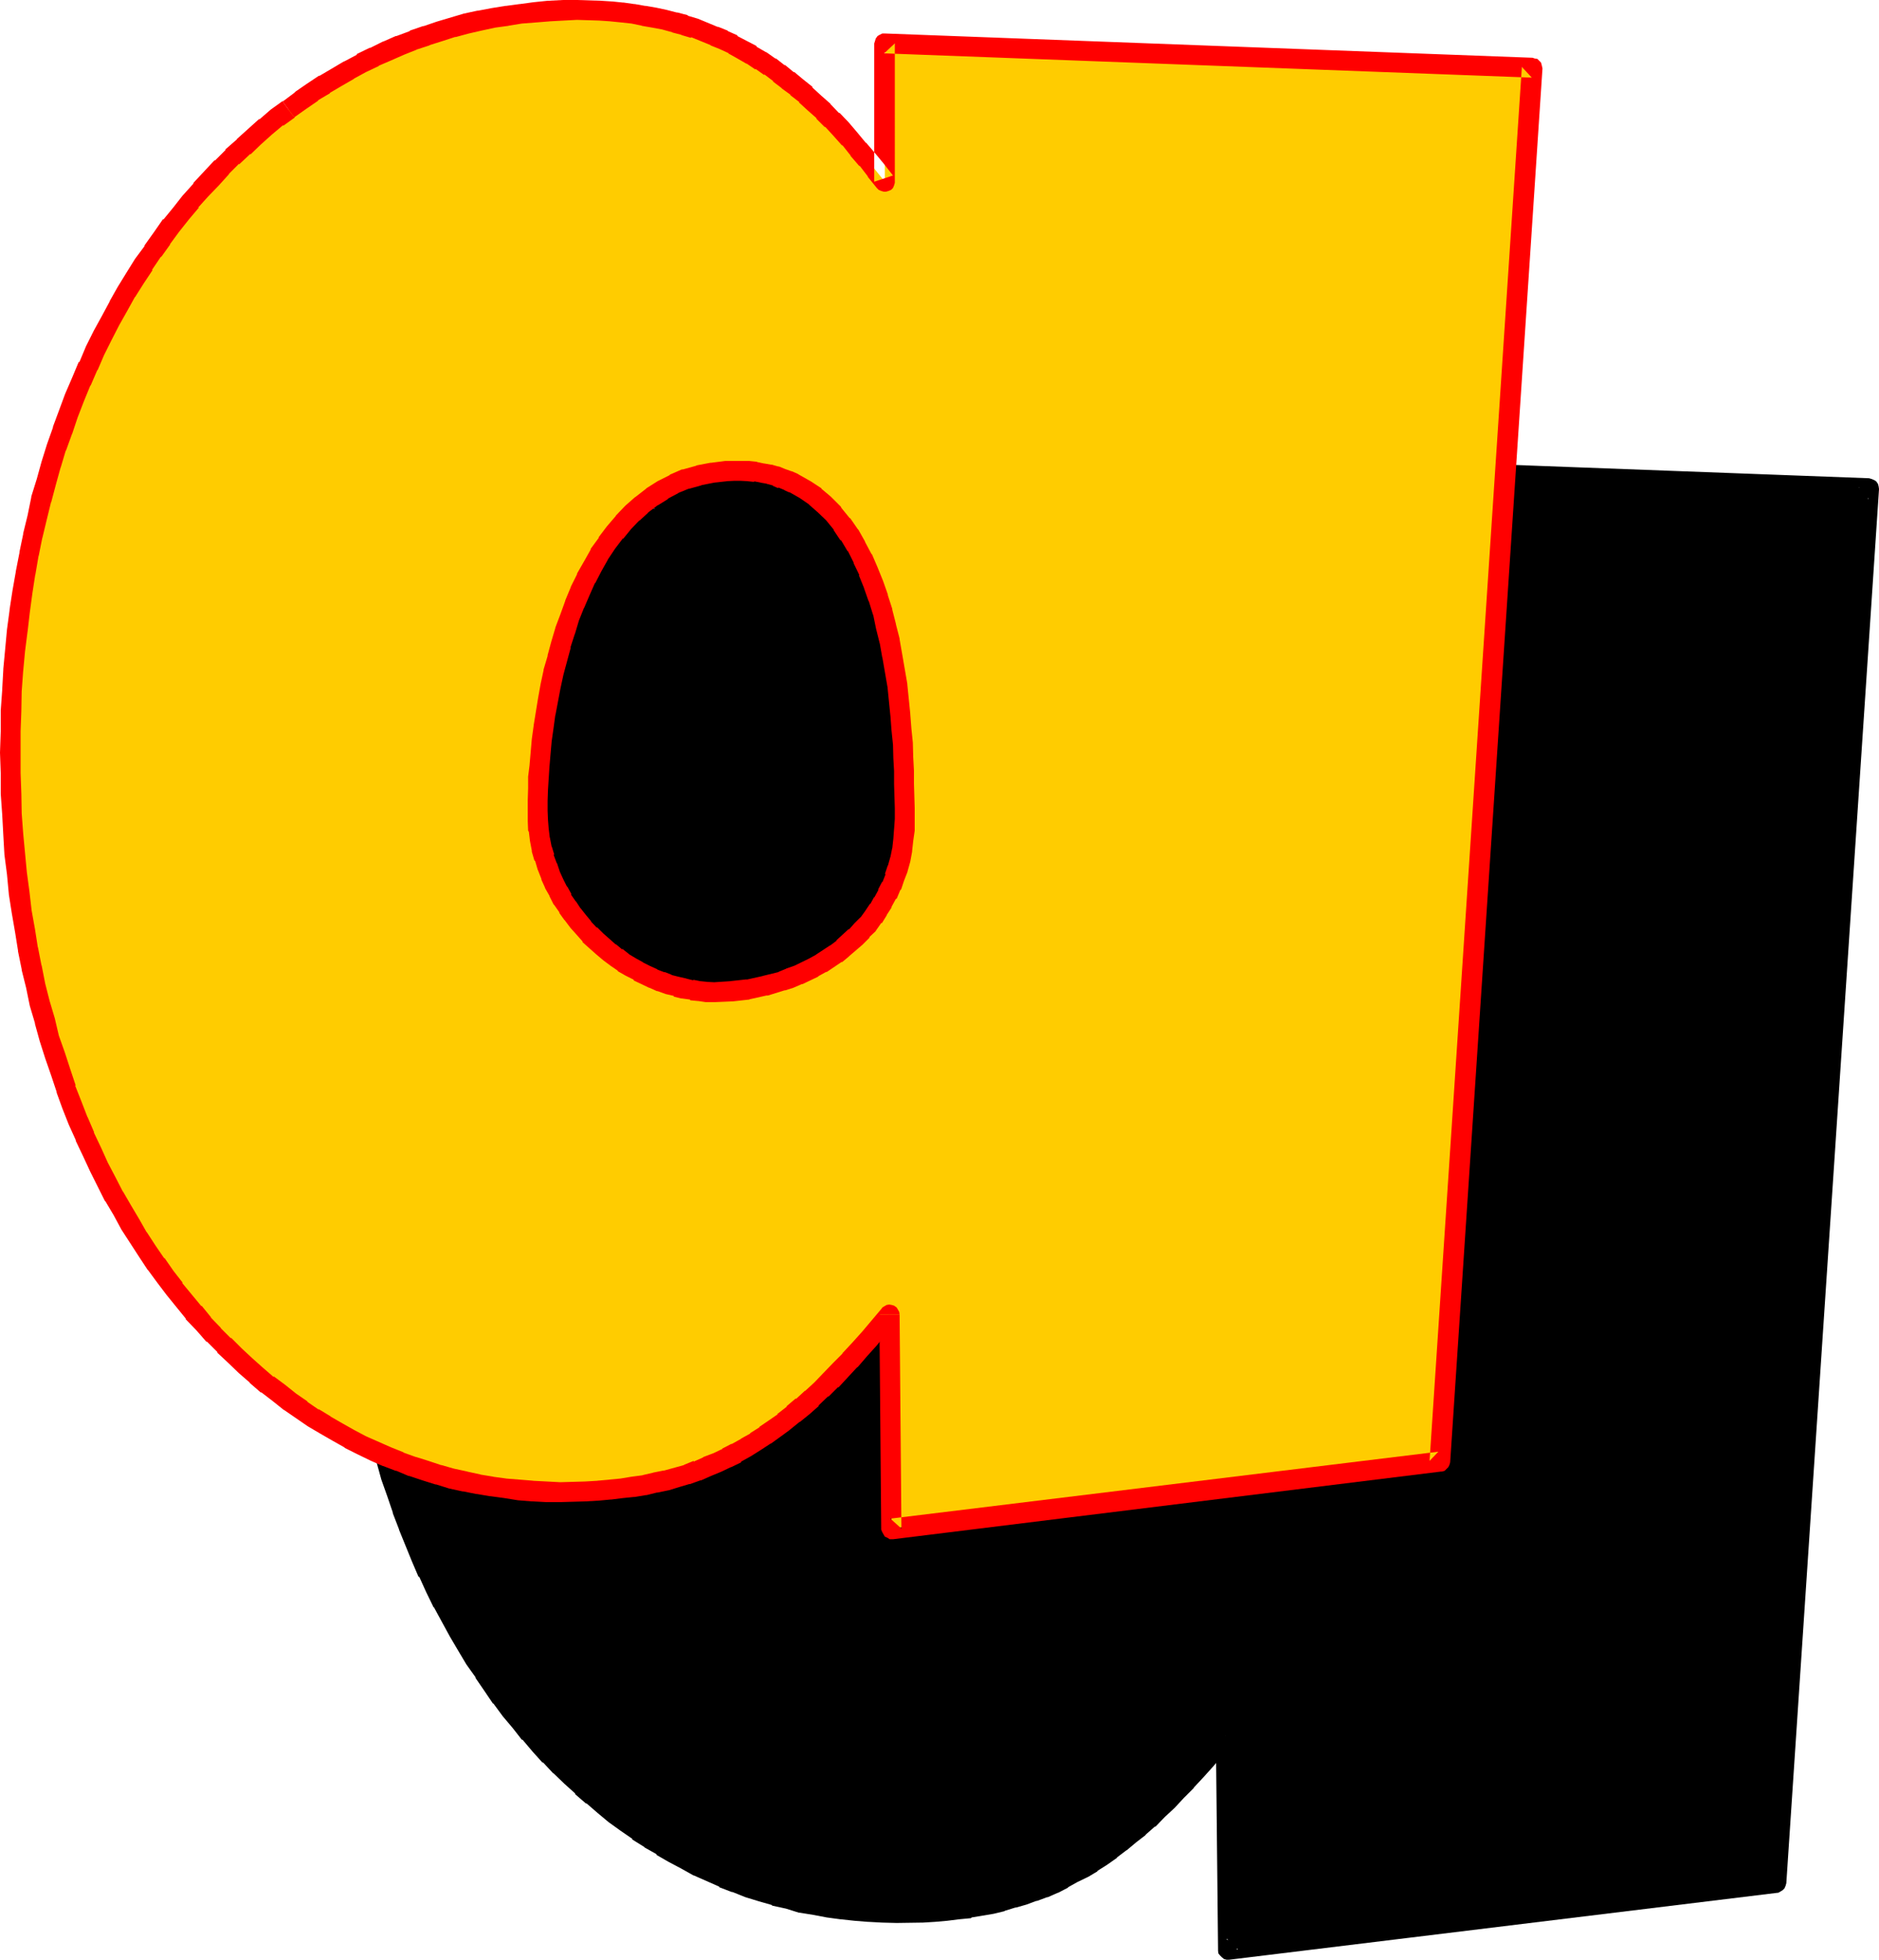
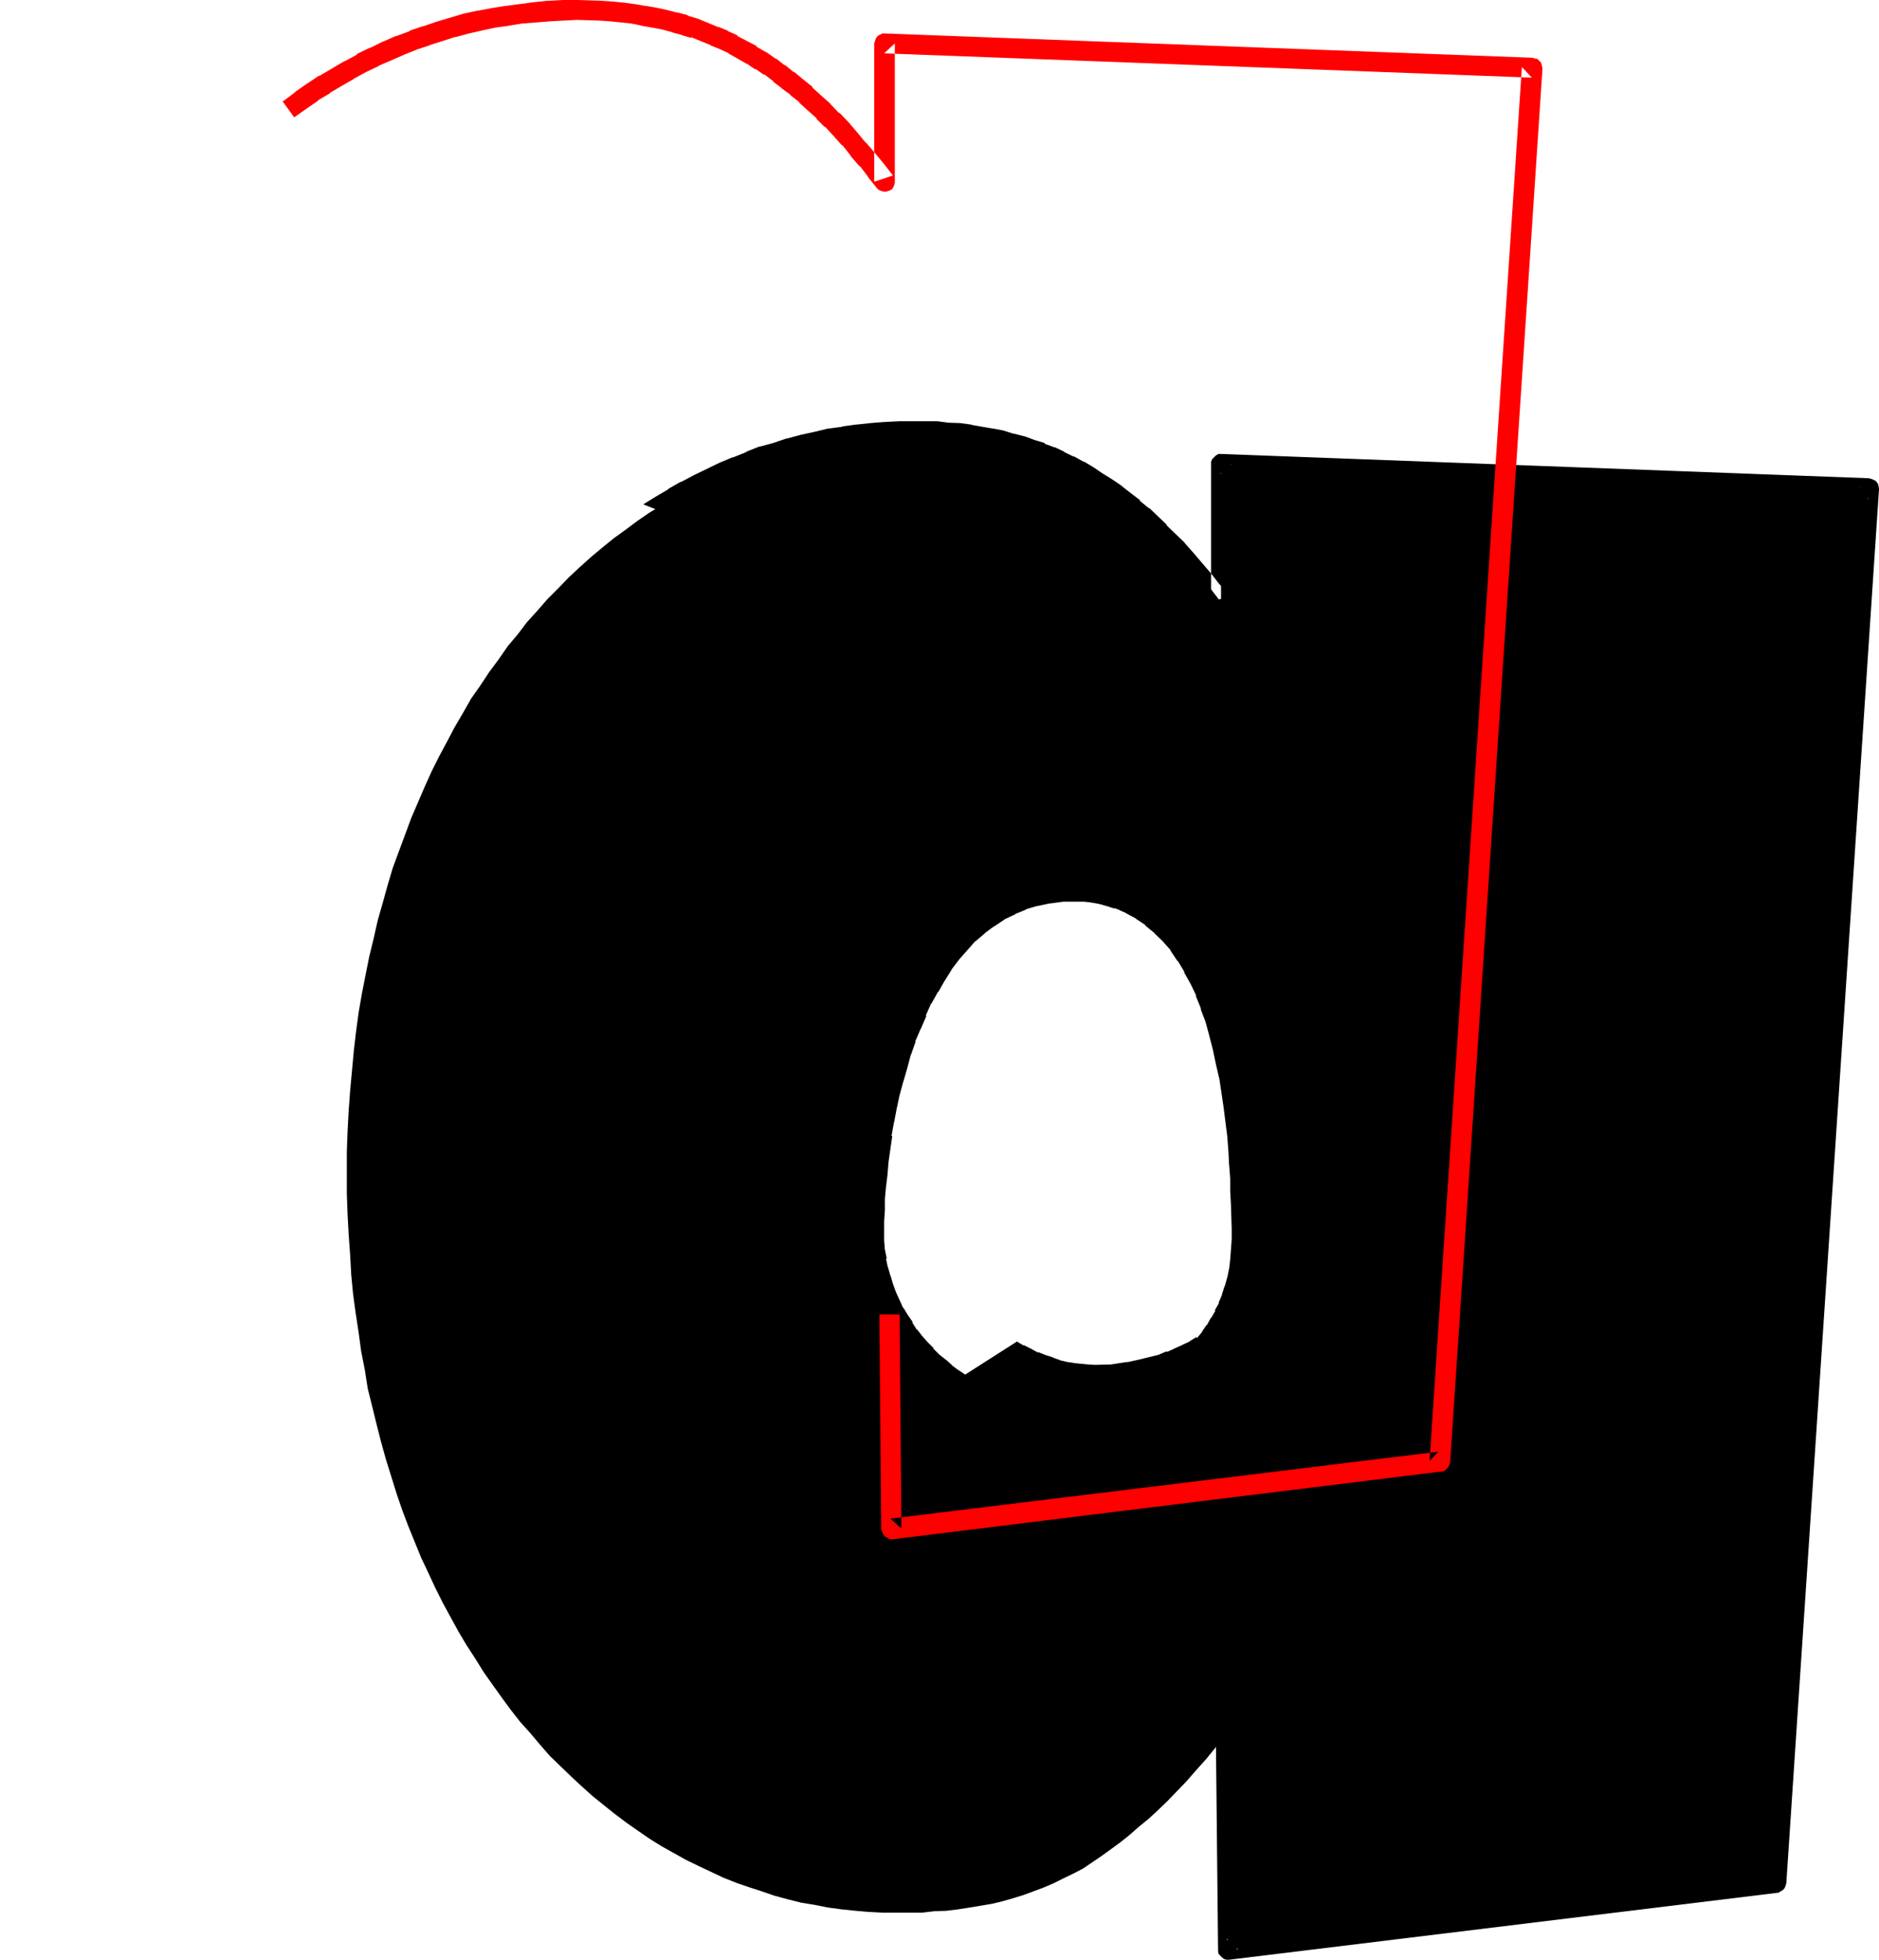
<svg xmlns="http://www.w3.org/2000/svg" xmlns:ns1="http://sodipodi.sourceforge.net/DTD/sodipodi-0.dtd" xmlns:ns2="http://www.inkscape.org/namespaces/inkscape" version="1.0" width="129.769mm" height="135.306mm" id="svg8" ns1:docname="Loony Condensed A 2.wmf">
  <ns1:namedview id="namedview8" pagecolor="#ffffff" bordercolor="#000000" borderopacity="0.25" ns2:showpageshadow="2" ns2:pageopacity="0.0" ns2:pagecheckerboard="0" ns2:deskcolor="#d1d1d1" ns2:document-units="mm" />
  <defs id="defs1">
    <pattern id="WMFhbasepattern" patternUnits="userSpaceOnUse" width="6" height="6" x="0" y="0" />
  </defs>
  <path style="fill:#000000;fill-opacity:1;fill-rule:evenodd;stroke:none" d="m 319.968,452.832 -2.592,3.072 -2.496,3.072 -2.592,2.88 -2.592,2.976 -2.496,2.592 -2.496,2.592 -2.496,2.4 -2.4,2.208 -2.592,2.112 -2.4,2.112 -2.4,1.92 -2.496,1.824 -2.4,1.728 -2.4,1.632 -2.4,1.632 -2.592,1.344 -2.592,1.248 -2.496,1.248 -2.688,1.152 -2.592,0.96 -2.592,0.96 -2.784,0.864 -2.688,0.768 -2.784,0.672 -2.88,0.48 -2.88,0.48 -3.072,0.48 -3.072,0.384 -3.072,0.096 -3.264,0.384 h -3.264 -3.36 -3.552 l -3.744,-0.192 -3.36,-0.288 -3.744,-0.384 -3.552,-0.48 -3.36,-0.672 -3.552,-0.576 -3.456,-0.864 -3.552,-0.96 -3.36,-1.152 -3.264,-1.056 -3.36,-1.152 -3.36,-1.344 -6.528,-3.072 -3.168,-1.536 -3.264,-1.824 -3.264,-1.824 -3.072,-1.92 -3.072,-2.112 -2.88,-2.016 -3.072,-2.304 -2.88,-2.304 -2.976,-2.4 -2.88,-2.592 -2.784,-2.592 -2.688,-2.592 -2.784,-2.688 -2.592,-2.976 -2.592,-3.072 -2.592,-2.88 -2.4,-3.072 -2.4,-3.264 -2.4,-3.36 -2.304,-3.264 -2.208,-3.552 -2.304,-3.552 -2.112,-3.552 -4.032,-7.392 -1.92,-3.84 -1.92,-4.128 -1.824,-3.84 -3.36,-8.256 -1.632,-4.32 -1.44,-4.224 -1.344,-4.32 -1.44,-4.608 -1.248,-4.512 -1.152,-4.512 -1.152,-4.704 L 96,362.4 l -0.768,-4.896 -0.96,-4.896 -0.672,-4.992 -0.768,-4.992 -0.672,-4.992 -0.48,-4.992 -0.288,-5.184 -0.384,-5.376 -0.288,-5.28 -0.192,-5.376 v -5.28 -5.568 l 0.192,-5.28 0.288,-5.376 0.384,-5.28 0.48,-5.184 0.48,-5.184 0.576,-4.992 0.672,-4.992 0.864,-4.992 0.96,-4.896 0.96,-4.8 1.152,-4.704 1.056,-4.704 1.344,-4.704 1.248,-4.512 1.344,-4.512 1.632,-4.416 1.536,-4.128 1.632,-4.416 3.552,-8.256 1.824,-4.032 1.92,-3.84 2.112,-3.936 1.92,-3.648 2.304,-3.936 2.016,-3.552 2.496,-3.552 2.208,-3.36 2.496,-3.36 2.4,-3.456 2.592,-3.072 2.4,-3.168 2.784,-3.072 2.592,-2.976 2.688,-2.688 2.88,-2.976 2.784,-2.592 2.88,-2.592 2.976,-2.496 3.072,-2.496 3.072,-2.208 3.072,-2.304 3.072,-2.112 3.168,-1.92 3.264,-2.112 3.072,-1.728 3.36,-1.824 3.264,-1.632 3.36,-1.44 3.456,-1.44 3.36,-1.248 3.36,-1.344 3.456,-1.152 3.552,-1.056 3.552,-0.864 3.552,-0.96 3.552,-0.672 3.552,-0.576 3.552,-0.384 3.744,-0.48 3.552,-0.288 3.648,-0.192 h 3.552 l 6.144,0.192 2.784,0.096 2.88,0.384 2.976,0.288 2.688,0.384 2.784,0.576 2.688,0.48 2.592,0.672 2.784,0.768 2.4,0.864 2.592,0.96 2.592,0.96 2.592,1.152 2.4,1.152 2.4,1.44 2.496,1.248 2.4,1.44 2.304,1.632 2.4,1.632 2.208,1.92 2.496,1.824 2.208,1.92 2.304,2.112 2.208,2.208 2.304,2.304 2.4,2.4 2.304,2.496 2.112,2.688 2.4,2.592 2.208,2.88 2.304,2.976 V 121.056 L 487.776,127.392 463.68,491.328 320.448,508.8 Z m -91.776,-131.52 v 2.592 l 0.192,2.4 0.48,2.592 0.288,2.304 0.864,2.4 0.672,2.208 0.768,2.304 0.96,2.304 1.152,2.016 1.152,2.016 1.248,2.112 1.344,1.92 1.44,1.728 1.44,1.824 1.632,1.632 1.632,1.536 1.728,1.632 1.824,1.44 1.728,1.344 1.824,1.248 1.92,1.152 1.92,1.152 1.92,0.96 1.92,0.96 2.112,0.864 1.92,0.576 2.016,0.864 2.112,0.288 1.92,0.48 1.92,0.192 2.112,0.288 h 1.92 l 4.416,-0.192 4.32,-0.48 4.512,-0.96 4.224,-1.248 2.208,-0.672 2.112,-0.96 2.112,-0.768 1.92,-1.152 2.016,-1.152 2.016,-1.152 1.824,-1.248 1.92,-1.44 1.824,-1.344 1.632,-1.632 1.536,-1.632 1.536,-1.728 1.44,-1.824 1.248,-1.92 1.344,-1.92 1.056,-2.112 0.96,-2.112 1.056,-2.208 0.768,-2.304 0.672,-2.4 0.48,-2.592 0.288,-2.592 0.384,-2.592 v -2.784 -2.88 -3.072 l -0.192,-3.168 v -3.456 l -0.192,-3.552 -0.192,-3.552 -0.288,-3.744 -0.288,-3.84 -0.96,-7.584 -1.152,-7.776 -0.864,-3.744 -0.768,-3.84 -0.96,-3.84 -1.152,-3.552 -1.152,-3.552 -1.44,-3.648 -1.44,-3.168 -1.632,-3.264 -1.92,-2.88 -1.92,-2.88 -2.112,-2.592 -2.304,-2.496 -2.592,-2.112 -2.688,-1.92 -2.88,-1.632 -1.536,-0.576 -1.536,-0.672 -1.632,-0.48 -1.632,-0.48 -1.824,-0.288 -1.728,-0.384 -1.92,-0.192 h -2.016 -1.92 -1.92 l -3.744,0.384 -3.36,0.768 -3.36,0.96 -3.072,1.344 -2.976,1.44 -2.688,1.92 -2.784,1.92 -2.592,2.304 -2.208,2.4 -2.304,2.592 -1.92,2.784 -2.112,3.072 -1.824,3.072 -1.536,3.072 -1.536,3.36 -1.44,3.36 -1.44,3.456 -1.152,3.552 -1.056,3.552 -1.056,3.552 -0.768,3.552 -0.768,3.744 -0.864,3.552 -0.48,3.552 -0.672,3.552 -0.48,3.36 -0.288,3.36 -0.288,3.264 -0.192,3.264 -0.192,2.88 v 2.88 z" id="path1" />
-   <path style="fill:#000000;fill-opacity:1;fill-rule:evenodd;stroke:none" d="m 225.504,321.312 v 0.192 l 0.096,2.4 v 0.192 l 0.192,2.592 v 0.096 l 0.288,2.4 0.192,0.192 0.48,2.4 v 0.192 l 0.672,2.4 0.768,2.304 v 0.192 l 0.864,2.208 v 0.192 l 0.96,2.112 0.192,0.096 0.96,2.112 0.096,0.192 1.152,2.112 1.344,1.92 1.44,2.112 v 0.192 l 1.44,1.728 0.192,0.192 1.44,1.728 1.536,1.824 H 240 l 1.632,1.632 1.824,1.536 v 0.192 l 1.728,1.44 h 0.192 l 1.728,1.344 0.192,0.096 1.728,1.344 h 0.192 l 1.92,1.152 2.016,1.056 0.096,0.192 1.92,0.96 2.016,0.96 h 0.096 l 2.112,0.864 1.92,0.768 h 0.192 l 2.112,0.672 h 0.192 l 1.92,0.48 2.112,0.48 h 0.096 l 2.016,0.288 h 0.096 l 1.92,0.192 h 0.192 1.92 0.384 l 4.32,-0.192 h 0.192 l 4.32,-0.48 0.192,-0.096 4.512,-0.864 0.192,-0.096 4.32,-1.152 h 0.192 l 2.112,-0.864 h 0.192 l 2.016,-0.96 2.112,-0.768 0.192,-0.192 2.112,-0.96 v -0.192 l 2.112,-0.96 v -0.096 l 1.92,-1.152 0.192,-0.192 1.92,-1.248 1.728,-1.44 h 0.192 l 1.824,-1.536 0.096,-0.096 1.632,-1.44 v -0.192 l 1.632,-1.632 h 0.192 l 1.44,-1.824 0.096,-0.096 1.536,-1.824 0.096,-0.096 1.344,-2.016 1.248,-2.016 1.152,-2.112 0.192,-0.192 0.96,-2.112 v -0.192 l 0.96,-2.208 v -0.192 l 0.768,-2.208 v -0.192 l 0.672,-2.4 v -0.192 l 0.672,-2.592 v -0.192 l 0.288,-2.592 0.288,-2.688 v -0.192 -2.784 -2.976 l -0.096,-6.336 v -3.36 l -0.192,-3.648 -0.192,-3.552 v -0.096 l -0.288,-3.552 -0.288,-3.936 v -0.096 l -0.864,-7.584 v -0.192 l -1.248,-7.584 v -0.192 l -0.864,-3.84 -0.768,-3.936 -0.96,-3.84 h -0.192 l -1.152,-3.744 -1.056,-3.552 v -0.192 l -1.536,-3.552 -1.536,-3.36 v -0.192 l -1.632,-3.072 -0.192,-0.096 -1.728,-3.072 v -0.192 l -2.016,-2.784 -0.096,-0.096 -2.304,-2.592 v -0.192 l -2.4,-2.4 -0.192,-0.192 -2.592,-2.208 h -0.096 l -2.784,-2.016 -0.192,-0.096 -2.88,-1.632 -0.192,-0.192 -1.632,-0.672 -1.536,-0.576 h -0.192 l -1.632,-0.48 -0.192,-0.192 -1.536,-0.48 h -0.192 l -1.824,-0.288 -1.92,-0.384 h -0.096 l -1.824,-0.096 h -0.192 l -1.92,-0.192 h -2.112 l -2.112,0.192 h -0.096 l -3.552,0.288 -0.384,0.192 -3.36,0.576 h -0.288 l -3.264,1.152 h -0.288 l -3.072,1.344 h -0.192 l -2.88,1.536 -0.384,0.192 -2.688,1.824 -0.192,0.096 -2.784,1.92 -0.096,0.192 -2.496,2.304 -0.096,0.096 -2.496,2.496 -0.096,0.096 -2.112,2.496 v 0.096 l -2.112,2.976 h -0.192 l -1.92,3.072 -0.192,0.096 -1.728,3.072 -1.632,3.072 -0.192,0.384 -1.44,3.168 -1.44,3.456 v 0.096 l -1.44,3.456 v 0.096 l -1.344,3.552 -0.96,3.552 h -0.096 l -0.96,3.744 -0.864,3.552 v 0.192 l -0.768,3.552 -0.864,3.744 v 0.096 l -0.48,3.552 h -0.096 l -0.48,3.456 v 0.096 l -0.576,3.456 v 0.096 l -0.288,3.264 -0.288,3.36 -0.192,3.264 -0.192,3.072 -0.096,2.784 v 0.096 2.784 h 5.28 v -2.784 0.192 l 0.192,-2.88 v -2.976 l 0.288,-3.168 v 0.096 l 0.384,-3.168 0.288,-3.456 0.48,-3.36 0.48,-3.36 h -0.192 l 0.672,-3.744 v 0.192 l 0.672,-3.552 0.768,-3.552 0.96,-3.552 v 0.096 l 1.056,-3.648 0.96,-3.648 v 0.192 l 1.248,-3.552 -0.192,0.192 1.536,-3.552 v 0.096 l 1.44,-3.36 h -0.192 l 1.44,-3.264 v 0.192 l 1.824,-3.264 v 0.192 l 1.728,-3.072 -0.096,0.192 1.92,-3.072 -0.192,0.192 2.112,-2.784 2.112,-2.4 2.208,-2.496 -0.096,0.192 2.592,-2.208 -0.192,0.096 2.592,-1.92 -0.192,0.192 2.88,-1.92 -0.288,0.096 3.072,-1.44 h -0.192 l 3.072,-1.248 h -0.288 l 3.264,-0.96 -0.192,0.096 3.552,-0.768 -0.288,0.096 3.552,-0.48 h -0.192 2.112 -0.192 1.92 2.016 -0.192 l 1.728,0.192 h -0.096 l 1.728,0.288 1.632,0.384 h -0.192 l 1.824,0.48 h -0.192 l 1.632,0.48 -0.192,-0.192 1.632,0.672 h -0.096 l 1.536,0.672 h -0.096 l 2.688,1.44 h -0.096 l 2.592,1.728 h -0.192 l 2.592,2.112 -0.192,-0.096 2.304,2.208 -0.192,-0.192 2.304,2.592 -0.192,-0.096 1.92,2.88 v -0.192 l 1.824,3.072 -0.192,-0.096 1.728,3.072 -0.096,-0.192 1.632,3.36 -0.192,-0.096 1.44,3.552 -0.192,-0.192 1.344,3.552 0.96,3.552 0.96,3.744 0.768,3.648 0.864,3.744 v -0.192 l 1.152,7.776 0.96,7.584 0.288,3.744 0.192,3.744 v -0.192 l 0.288,3.744 v 3.552 -0.192 l 0.192,3.456 0.192,6.24 v 2.88 -0.096 l -0.192,2.688 v -0.096 l -0.192,2.688 v -0.096 l -0.288,2.592 v -0.192 l -0.48,2.4 v -0.096 l -0.672,2.4 v -0.192 l -0.768,2.4 0.096,-0.096 -0.96,2.208 0.192,-0.096 -1.152,2.016 h 0.192 l -1.152,2.016 v -0.192 l -1.152,2.112 v -0.192 l -1.248,1.824 h 0.096 l -1.44,1.728 v -0.192 l -1.44,1.824 0.192,-0.192 -1.824,1.632 -1.536,1.632 0.288,-0.192 -1.824,1.44 -1.728,1.344 -1.92,1.248 0.096,-0.096 -1.92,1.248 v -0.192 l -1.92,1.152 h 0.192 l -2.112,0.96 h 0.096 l -2.016,0.864 h 0.096 l -2.112,0.96 v -0.192 l -2.112,0.864 h 0.192 l -4.32,1.056 h 0.096 l -4.32,0.96 0.192,-0.096 -4.416,0.672 h 0.192 l -4.416,0.096 h 0.192 l -1.92,-0.096 h 0.192 l -2.016,-0.192 -1.92,-0.192 h 0.192 l -1.92,-0.288 -2.016,-0.48 h 0.192 l -1.92,-0.672 h 0.192 l -2.112,-0.672 -1.92,-0.768 0.096,0.192 -1.92,-1.056 -1.92,-0.96 0.096,0.192 -1.92,-1.152 h 0.192 L 252,358.656 v 0.096 l -1.824,-1.248 0.192,0.192 -1.92,-1.44 h 0.096 l -1.728,-1.536 0.192,0.192 -1.824,-1.44 -1.632,-1.632 h 0.192 l -1.632,-1.632 -1.44,-1.632 -1.344,-1.728 v 0.192 l -1.248,-2.016 h 0.192 l -1.344,-1.92 -1.152,-1.92 v 0.192 l -0.96,-2.112 -0.96,-2.112 -0.768,-2.112 -0.672,-2.304 v 0.192 l -0.672,-2.4 v 0.192 l -0.48,-2.304 h 0.192 l -0.48,-2.4 v 0.096 l -0.192,-2.4 v 0.192 -2.592 z" id="path2" />
-   <path style="fill:#000000;fill-opacity:1;fill-rule:evenodd;stroke:none" d="m 322.56,452.832 v -0.768 l -0.288,-0.48 -0.48,-0.672 -0.48,-0.288 -0.672,-0.384 h -0.672 -0.768 l -0.48,0.384 -0.672,0.288 -0.096,0.192 -2.592,3.168 -2.592,3.072 0.096,-0.096 -2.592,2.88 -2.496,2.88 v -0.096 l -2.496,2.496 -2.4,2.592 -2.4,2.496 -2.4,2.208 -2.496,2.112 -2.4,1.92 -2.4,2.016 h 0.096 l -2.4,1.728 -2.4,1.824 0.192,-0.192 -2.592,1.632 -2.496,1.632 0.192,-0.192 -2.592,1.44 -2.4,1.248 -2.592,1.152 h 0.192 l -2.592,1.152 h 0.096 l -2.688,0.96 h 0.192 L 266.4,492 l -2.784,0.768 -2.784,0.768 h 0.192 l -2.784,0.672 h 0.192 l -2.88,0.48 -2.976,0.672 0.192,-0.192 -3.072,0.48 h 0.192 l -3.072,0.384 -3.072,0.096 -3.264,0.192 h 0.192 l -6.624,0.192 h -3.552 l -3.552,-0.192 h 0.192 l -3.648,-0.288 -3.552,-0.384 -3.552,-0.48 h 0.192 l -3.36,-0.672 -3.456,-0.576 -3.36,-0.864 -3.552,-0.96 h 0.192 l -3.456,-0.96 h 0.192 l -3.36,-1.152 -3.456,-1.248 0.192,0.192 -3.36,-1.344 h 0.096 l -6.432,-3.072 -3.264,-1.632 v 0.192 l -3.072,-1.824 -3.072,-1.92 v 0.192 l -3.072,-1.92 -3.072,-1.92 h 0.192 l -3.072,-2.112 -2.88,-2.304 -2.88,-2.208 -2.976,-2.496 0.192,0.192 -2.88,-2.592 v 0.192 l -2.784,-2.784 -2.784,-2.592 h 0.192 l -2.784,-2.688 0.192,0.096 -2.688,-2.88 -2.592,-2.88 h 0.096 l -2.592,-3.072 v 0.096 l -2.592,-3.072 h 0.192 l -2.4,-3.168 v 0.096 l -2.4,-3.36 -2.304,-3.36 v 0.096 l -2.304,-3.552 v 0.192 l -2.016,-3.552 -2.112,-3.744 v 0.192 l -4.032,-7.488 -1.824,-3.84 v 0.192 l -1.92,-4.032 v 0.096 l -1.824,-4.032 v 0.192 l -3.36,-8.448 0.192,0.192 -1.632,-4.32 v 0.096 l -1.44,-4.128 -1.44,-4.416 -1.344,-4.512 v 0.192 l -1.44,-4.512 h 0.192 l -1.152,-4.608 -1.152,-4.608 -1.152,-4.704 -0.96,-4.704 -0.768,-4.896 -0.864,-4.8 h 0.192 l -0.768,-4.992 -0.48,-4.992 v 0.096 l -0.672,-5.184 -0.384,-5.088 -0.288,-5.184 -0.288,-5.376 v 0.192 l -0.192,-5.376 v -5.28 -5.568 0.192 l 0.192,-5.472 v 0.192 L 93.6,289.92 v 0.192 l 0.288,-5.28 v 0.096 l 0.576,-5.184 0.48,-5.184 0.576,-4.992 0.864,-4.992 h -0.192 l 0.768,-4.8 1.056,-4.896 0.96,-4.8 v 0.096 l 1.056,-4.8 v 0.096 l 1.152,-4.608 1.344,-4.704 -0.192,0.192 1.248,-4.608 1.536,-4.512 v 0.192 l 1.44,-4.416 1.632,-4.32 1.536,-4.224 v 0.192 l 3.552,-8.256 h -0.096 l 1.92,-4.032 1.92,-3.84 -0.096,0.096 2.016,-3.84 2.016,-3.936 v 0.192 l 2.208,-3.744 h -0.192 l 2.304,-3.552 2.304,-3.552 2.208,-3.36 2.4,-3.264 2.496,-3.36 v 0.192 l 2.592,-3.264 h -0.192 l 2.592,-3.072 2.592,-3.072 2.592,-2.88 v 0.096 l 2.688,-2.88 2.784,-2.688 2.88,-2.784 -0.096,0.192 2.88,-2.592 2.88,-2.496 h -0.192 l 3.072,-2.4 3.072,-2.208 h -0.096 l 3.072,-2.304 3.072,-2.112 v 0.192 l 3.168,-2.112 -6.144,-2.4 v 0.096 l -3.072,2.112 h -0.096 l -3.072,2.304 -3.072,2.208 v 0.192 l -3.072,2.4 -2.88,2.496 -0.192,0.096 -2.88,2.496 v 0.096 l -2.976,2.784 -2.688,2.688 -2.784,2.976 h -0.192 l -2.592,2.88 v 0.192 l -2.688,3.072 -2.592,3.072 -2.592,3.168 v 0.192 l -2.4,3.264 -2.496,3.36 -0.096,0.192 -2.304,3.36 -2.208,3.552 v 0.192 l -2.304,3.552 h -0.192 l -2.112,3.744 v 0.096 l -2.016,3.744 -2.016,3.84 v 0.192 l -1.92,3.84 -1.92,4.128 v 0.096 l -3.552,8.256 v 0.192 l -1.632,4.224 h -0.192 l -1.536,4.32 -1.536,4.32 v 0.192 l -1.248,4.416 v 0.096 l -1.44,4.512 -1.344,4.704 -1.056,4.704 -1.152,4.8 -0.96,4.896 -0.96,4.8 v 0.192 l -0.672,4.896 h -0.192 l -0.672,4.992 v 0.192 l -0.576,4.992 -0.672,5.28 -0.48,5.184 -0.288,5.184 v 0.192 l -0.192,5.28 -0.192,5.472 v 5.568 5.28 0.192 l 0.192,5.28 0.192,5.376 0.288,5.376 0.48,5.088 0.48,5.184 0.672,5.088 v 0.096 l 0.576,4.992 h 0.192 l 0.864,4.896 v 0.192 l 0.768,4.8 0.96,4.896 0.96,4.8 1.152,4.512 v 0.192 l 1.152,4.512 0.096,0.192 1.344,4.512 1.248,4.512 1.536,4.32 1.44,4.224 v 0.192 l 1.632,4.224 v 0.096 l 3.36,8.256 1.728,4.032 h 0.192 l 1.824,4.032 1.92,3.936 h 0.096 l 4.128,7.584 2.208,3.744 2.112,3.552 2.4,3.36 v 0.192 l 2.304,3.36 2.208,3.264 0.192,0.096 2.4,3.264 2.592,3.072 2.4,3.072 h 0.192 l 2.592,3.072 2.592,2.88 h 0.192 l 2.592,2.784 h 0.096 l 2.784,2.688 2.88,2.592 v 0.192 l 2.784,2.4 h 0.192 l 2.88,2.496 2.88,2.4 3.072,2.208 3.072,2.112 V 480 l 3.072,1.92 0.192,0.192 3.072,1.728 v 0.192 l 3.168,1.824 3.264,1.728 3.264,1.824 h 0.096 l 6.528,2.88 0.096,0.192 3.264,1.248 h 0.192 l 3.36,1.344 3.456,1.056 3.36,0.96 0.192,0.192 3.552,0.768 3.36,1.056 h 0.192 l 3.552,0.576 3.552,0.672 3.552,0.48 h 0.096 l 3.552,0.384 3.552,0.288 h 0.192 l 3.552,0.192 3.744,0.096 6.624,-0.096 h 0.192 l 3.168,-0.192 3.264,-0.288 3.072,-0.384 3.072,-0.288 0.192,-0.192 2.88,-0.48 2.88,-0.48 2.784,-0.672 0.096,-0.096 2.784,-0.864 h 0.192 l 2.688,-0.768 2.592,-0.96 h 0.192 l 2.592,-0.96 h 0.192 l 2.592,-1.152 h 0.096 l 2.592,-1.344 v -0.096 l 2.4,-1.344 2.592,-1.248 0.384,-0.192 2.4,-1.44 h -0.192 l 2.592,-1.632 2.592,-1.824 v -0.096 l 2.4,-1.824 0.192,-0.096 2.4,-2.016 2.496,-1.92 v -0.096 l 2.4,-2.112 h 0.192 l 2.4,-2.496 2.592,-2.4 2.4,-2.592 2.592,-2.592 v -0.096 l 2.592,-2.784 2.592,-2.88 2.592,-3.072 2.592,-3.264 -4.608,-1.632 z" id="path3" />
+   <path style="fill:#000000;fill-opacity:1;fill-rule:evenodd;stroke:none" d="m 225.504,321.312 v 0.192 l 0.096,2.4 v 0.192 l 0.192,2.592 v 0.096 l 0.288,2.4 0.192,0.192 0.48,2.4 v 0.192 l 0.672,2.4 0.768,2.304 v 0.192 l 0.864,2.208 v 0.192 l 0.96,2.112 0.192,0.096 0.96,2.112 0.096,0.192 1.152,2.112 1.344,1.92 1.44,2.112 v 0.192 l 1.44,1.728 0.192,0.192 1.44,1.728 1.536,1.824 H 240 l 1.632,1.632 1.824,1.536 v 0.192 l 1.728,1.44 h 0.192 l 1.728,1.344 0.192,0.096 1.728,1.344 h 0.192 l 1.92,1.152 2.016,1.056 0.096,0.192 1.92,0.96 2.016,0.96 h 0.096 l 2.112,0.864 1.92,0.768 h 0.192 l 2.112,0.672 h 0.192 l 1.92,0.48 2.112,0.48 h 0.096 l 2.016,0.288 h 0.096 l 1.92,0.192 h 0.192 1.92 0.384 l 4.32,-0.192 h 0.192 l 4.32,-0.48 0.192,-0.096 4.512,-0.864 0.192,-0.096 4.32,-1.152 h 0.192 l 2.112,-0.864 h 0.192 l 2.016,-0.96 2.112,-0.768 0.192,-0.192 2.112,-0.96 v -0.192 l 2.112,-0.96 v -0.096 l 1.92,-1.152 0.192,-0.192 1.92,-1.248 1.728,-1.44 h 0.192 l 1.824,-1.536 0.096,-0.096 1.632,-1.44 v -0.192 l 1.632,-1.632 h 0.192 l 1.44,-1.824 0.096,-0.096 1.536,-1.824 0.096,-0.096 1.344,-2.016 1.248,-2.016 1.152,-2.112 0.192,-0.192 0.96,-2.112 v -0.192 l 0.96,-2.208 v -0.192 l 0.768,-2.208 v -0.192 l 0.672,-2.4 v -0.192 l 0.672,-2.592 v -0.192 l 0.288,-2.592 0.288,-2.688 v -0.192 -2.784 -2.976 l -0.096,-6.336 v -3.36 l -0.192,-3.648 -0.192,-3.552 v -0.096 l -0.288,-3.552 -0.288,-3.936 v -0.096 l -0.864,-7.584 v -0.192 l -1.248,-7.584 v -0.192 l -0.864,-3.84 -0.768,-3.936 -0.96,-3.84 h -0.192 l -1.152,-3.744 -1.056,-3.552 v -0.192 l -1.536,-3.552 -1.536,-3.36 v -0.192 l -1.632,-3.072 -0.192,-0.096 -1.728,-3.072 v -0.192 l -2.016,-2.784 -0.096,-0.096 -2.304,-2.592 v -0.192 l -2.4,-2.4 -0.192,-0.192 -2.592,-2.208 h -0.096 l -2.784,-2.016 -0.192,-0.096 -2.88,-1.632 -0.192,-0.192 -1.632,-0.672 -1.536,-0.576 h -0.192 l -1.632,-0.48 -0.192,-0.192 -1.536,-0.48 h -0.192 l -1.824,-0.288 -1.92,-0.384 h -0.096 l -1.824,-0.096 h -0.192 l -1.92,-0.192 h -2.112 l -2.112,0.192 h -0.096 l -3.552,0.288 -0.384,0.192 -3.36,0.576 h -0.288 l -3.264,1.152 h -0.288 l -3.072,1.344 h -0.192 l -2.88,1.536 -0.384,0.192 -2.688,1.824 -0.192,0.096 -2.784,1.92 -0.096,0.192 -2.496,2.304 -0.096,0.096 -2.496,2.496 -0.096,0.096 -2.112,2.496 v 0.096 l -2.112,2.976 h -0.192 l -1.92,3.072 -0.192,0.096 -1.728,3.072 -1.632,3.072 -0.192,0.384 -1.44,3.168 -1.44,3.456 v 0.096 l -1.44,3.456 v 0.096 l -1.344,3.552 -0.96,3.552 h -0.096 l -0.96,3.744 -0.864,3.552 v 0.192 l -0.768,3.552 -0.864,3.744 v 0.096 l -0.48,3.552 h -0.096 l -0.48,3.456 v 0.096 l -0.576,3.456 v 0.096 l -0.288,3.264 -0.288,3.36 -0.192,3.264 -0.192,3.072 -0.096,2.784 v 0.096 2.784 h 5.28 v -2.784 0.192 l 0.192,-2.88 v -2.976 l 0.288,-3.168 v 0.096 l 0.384,-3.168 0.288,-3.456 0.48,-3.36 0.48,-3.36 h -0.192 l 0.672,-3.744 v 0.192 l 0.672,-3.552 0.768,-3.552 0.96,-3.552 v 0.096 l 1.056,-3.648 0.96,-3.648 v 0.192 l 1.248,-3.552 -0.192,0.192 1.536,-3.552 v 0.096 l 1.44,-3.36 h -0.192 l 1.44,-3.264 v 0.192 l 1.824,-3.264 v 0.192 l 1.728,-3.072 -0.096,0.192 1.92,-3.072 -0.192,0.192 2.112,-2.784 2.112,-2.4 2.208,-2.496 -0.096,0.192 2.592,-2.208 -0.192,0.096 2.592,-1.92 -0.192,0.192 2.88,-1.92 -0.288,0.096 3.072,-1.44 h -0.192 l 3.072,-1.248 h -0.288 l 3.264,-0.96 -0.192,0.096 3.552,-0.768 -0.288,0.096 3.552,-0.48 h -0.192 2.112 -0.192 1.92 2.016 -0.192 l 1.728,0.192 h -0.096 l 1.728,0.288 1.632,0.384 h -0.192 l 1.824,0.48 h -0.192 l 1.632,0.48 -0.192,-0.192 1.632,0.672 h -0.096 l 1.536,0.672 h -0.096 l 2.688,1.44 h -0.096 l 2.592,1.728 h -0.192 l 2.592,2.112 -0.192,-0.096 2.304,2.208 -0.192,-0.192 2.304,2.592 -0.192,-0.096 1.92,2.88 v -0.192 l 1.824,3.072 -0.192,-0.096 1.728,3.072 -0.096,-0.192 1.632,3.36 -0.192,-0.096 1.44,3.552 -0.192,-0.192 1.344,3.552 0.96,3.552 0.96,3.744 0.768,3.648 0.864,3.744 v -0.192 l 1.152,7.776 0.96,7.584 0.288,3.744 0.192,3.744 v -0.192 l 0.288,3.744 v 3.552 -0.192 l 0.192,3.456 0.192,6.24 v 2.88 -0.096 l -0.192,2.688 v -0.096 l -0.192,2.688 v -0.096 l -0.288,2.592 v -0.192 l -0.48,2.4 v -0.096 l -0.672,2.4 v -0.192 l -0.768,2.4 0.096,-0.096 -0.96,2.208 0.192,-0.096 -1.152,2.016 h 0.192 l -1.152,2.016 v -0.192 l -1.152,2.112 v -0.192 l -1.248,1.824 h 0.096 l -1.44,1.728 v -0.192 v -0.192 l -1.92,1.152 h 0.192 l -2.112,0.96 h 0.096 l -2.016,0.864 h 0.096 l -2.112,0.96 v -0.192 l -2.112,0.864 h 0.192 l -4.32,1.056 h 0.096 l -4.32,0.96 0.192,-0.096 -4.416,0.672 h 0.192 l -4.416,0.096 h 0.192 l -1.92,-0.096 h 0.192 l -2.016,-0.192 -1.92,-0.192 h 0.192 l -1.92,-0.288 -2.016,-0.48 h 0.192 l -1.92,-0.672 h 0.192 l -2.112,-0.672 -1.92,-0.768 0.096,0.192 -1.92,-1.056 -1.92,-0.96 0.096,0.192 -1.92,-1.152 h 0.192 L 252,358.656 v 0.096 l -1.824,-1.248 0.192,0.192 -1.92,-1.44 h 0.096 l -1.728,-1.536 0.192,0.192 -1.824,-1.44 -1.632,-1.632 h 0.192 l -1.632,-1.632 -1.44,-1.632 -1.344,-1.728 v 0.192 l -1.248,-2.016 h 0.192 l -1.344,-1.92 -1.152,-1.92 v 0.192 l -0.96,-2.112 -0.96,-2.112 -0.768,-2.112 -0.672,-2.304 v 0.192 l -0.672,-2.4 v 0.192 l -0.48,-2.304 h 0.192 l -0.48,-2.4 v 0.096 l -0.192,-2.4 v 0.192 -2.592 z" id="path2" />
  <path style="fill:#000000;fill-opacity:1;fill-rule:evenodd;stroke:none" d="m 174.048,134.016 h -0.096 l 3.168,-1.92 v 0.096 l 3.072,-1.92 3.264,-1.632 3.264,-1.536 3.36,-1.632 -0.192,0.096 3.456,-1.44 h -0.192 l 3.36,-1.248 3.552,-1.344 h -0.096 l 3.36,-1.056 3.552,-1.056 h -0.192 l 3.552,-0.768 h -0.096 l 3.552,-0.96 3.552,-0.672 h -0.192 l 3.552,-0.672 v 0.192 l 3.552,-0.48 3.552,-0.48 3.552,-0.288 h -0.096 l 3.648,-0.192 h 3.744 -0.192 l 6.048,0.192 h -0.192 l 2.88,0.096 2.976,0.384 h -0.192 l 2.88,0.288 -0.192,-0.192 2.784,0.48 2.784,0.576 2.592,0.576 2.688,0.672 h -0.096 l 2.592,0.768 -0.192,-0.096 2.592,0.768 2.592,0.96 h -0.192 l 2.592,0.96 2.4,1.152 2.4,1.152 h -0.096 l 2.4,1.248 h -0.192 l 2.496,1.344 2.4,1.44 2.208,1.44 2.304,1.824 v -0.192 l 2.304,1.824 v 0.096 l 2.208,1.824 v -0.192 l 2.304,1.92 2.208,2.112 2.304,2.304 v -0.192 l 2.208,2.304 2.304,2.4 h -0.192 l 2.496,2.4 2.016,2.592 2.496,2.784 -0.192,-0.192 2.304,2.88 2.208,3.072 0.48,0.384 0.672,0.288 0.672,0.288 h 0.576 l 0.864,-0.288 0.48,-0.288 0.48,-0.576 0.288,-0.48 0.192,-0.768 v -36.384 l -2.784,2.592 169.248,6.528 -2.592,-2.976 -24.096,363.936 2.304,-2.4 -143.232,17.28 2.88,2.784 -0.48,-55.968 h -5.184 l 0.576,55.968 v 0.288 l 0.096,0.672 0.384,0.48 0.48,0.48 0.576,0.48 0.672,0.192 h 0.672 L 463.968,493.92 h 0.192 l 0.672,-0.384 0.48,-0.288 0.48,-0.48 0.288,-0.672 0.192,-0.672 24.192,-363.744 v -0.096 l -0.096,-0.672 -0.192,-0.672 -0.48,-0.672 -0.48,-0.288 -0.672,-0.288 -0.672,-0.192 -168.96,-6.336 h -0.192 -0.672 l -0.672,0.384 -0.48,0.48 -0.48,0.48 -0.288,0.672 v 0.576 36.096 l 4.704,-1.632 -2.304,-2.88 h -0.096 l -2.304,-2.976 -2.304,-2.688 -2.208,-2.592 -2.304,-2.592 -0.096,-0.192 -2.304,-2.208 -2.4,-2.304 v -0.192 l -2.304,-2.208 -2.208,-2.112 h -0.192 l -2.304,-1.92 v -0.192 l -2.4,-1.824 -2.208,-1.728 -0.192,-0.192 -2.4,-1.632 -2.496,-1.536 -2.4,-1.632 -2.4,-1.44 h -0.192 l -2.4,-1.344 h -0.192 l -2.4,-1.152 v -0.096 l -2.4,-1.152 h -0.192 l -2.592,-0.96 v -0.192 l -2.592,-0.768 -2.592,-0.96 h -0.096 l -2.592,-0.672 h -0.192 l -2.784,-0.864 -2.496,-0.48 h -0.192 l -2.784,-0.48 -2.688,-0.48 -0.192,-0.096 -2.88,-0.384 -2.976,-0.096 -2.88,-0.384 h -0.192 -5.952 -0.192 -3.648 l -3.744,0.192 h -0.192 l -3.552,0.288 -3.552,0.384 h -0.192 l -3.552,0.48 -0.096,0.096 -3.552,0.48 h -0.192 l -3.552,0.864 -3.552,0.768 -3.552,0.96 h -0.192 l -3.36,1.152 -3.552,0.96 h -0.192 l -3.36,1.344 v 0.096 l -3.36,1.344 h -0.192 l -3.456,1.44 -3.36,1.632 -3.36,1.632 -3.264,1.728 H 177.6 l -3.168,1.824 v 0.096 l -3.264,1.92 -3.264,2.016 z" id="path4" />
-   <path style="fill:#ffcc00;fill-opacity:1;fill-rule:evenodd;stroke:none" d="m 232.128,343.008 -2.592,3.168 -2.592,3.072 -2.592,2.88 -2.4,2.784 -2.592,2.784 -2.496,2.4 -2.496,2.4 -2.496,2.4 -2.4,2.112 -2.4,2.016 -2.4,2.016 -2.496,1.824 -2.4,1.728 -2.592,1.632 -2.4,1.44 -2.592,1.536 -2.592,1.248 -2.4,1.152 -2.592,1.152 -2.592,1.056 -2.784,0.864 -2.688,0.768 -2.784,0.864 -2.784,0.576 -2.88,0.672 -2.88,0.48 -2.88,0.384 -3.072,0.288 -3.264,0.288 -3.072,0.192 h -3.36 l -3.264,0.192 -3.744,-0.192 h -3.552 l -3.552,-0.288 -3.552,-0.48 -3.552,-0.576 -3.552,-0.48 -3.36,-0.768 -3.552,-0.768 -3.456,-1.056 -3.36,-0.96 -3.36,-1.056 -3.456,-1.344 -3.168,-1.248 -3.456,-1.44 -3.168,-1.632 -3.264,-1.632 -3.072,-1.824 -3.264,-1.728 -3.072,-1.92 -3.072,-2.016 -3.072,-2.208 -2.88,-2.304 -2.88,-2.208 -2.976,-2.496 -2.88,-2.4 -2.784,-2.592 -2.688,-2.688 -2.784,-2.784 -2.592,-2.88 -2.688,-2.976 -4.896,-6.144 -2.4,-3.168 -2.4,-3.264 -2.496,-3.36 -2.016,-3.552 -2.304,-3.552 -2.112,-3.552 -2.112,-3.744 -1.92,-3.744 -1.92,-3.84 -1.92,-3.936 -1.824,-4.032 -1.728,-4.032 -1.632,-4.128 -1.632,-4.224 -1.44,-4.416 -1.44,-4.32 -1.344,-4.512 -1.248,-4.512 -1.344,-4.608 -1.152,-4.608 -0.96,-4.704 -0.96,-4.896 -0.768,-4.8 -0.864,-4.896 -0.576,-4.992 -0.672,-4.992 -0.48,-5.184 -0.48,-5.184 -0.384,-5.184 -0.096,-5.28 -0.192,-5.376 -0.192,-5.28 0.192,-5.568 0.192,-5.28 0.096,-5.472 0.384,-5.184 0.48,-5.184 0.48,-5.184 0.672,-4.992 0.768,-5.184 0.768,-4.8 0.864,-4.896 0.96,-4.8 1.152,-4.896 1.152,-4.512 1.248,-4.704 1.344,-4.512 1.44,-4.512 1.44,-4.416 1.632,-4.32 1.536,-4.224 1.824,-4.224 1.728,-4.032 1.824,-4.032 2.112,-4.032 1.92,-3.84 2.112,-3.744 2.112,-3.744 2.208,-3.552 2.304,-3.552 2.304,-3.36 2.4,-3.552 2.4,-3.264 2.592,-3.168 2.592,-3.072 2.592,-3.072 2.688,-2.976 2.784,-2.88 2.784,-2.784 2.88,-2.688 2.88,-2.592 2.976,-2.4 2.88,-2.496 3.072,-2.208 3.072,-2.304 3.072,-2.208 3.264,-2.016 3.168,-1.92 3.264,-1.728 3.264,-1.824 3.168,-1.632 3.456,-1.536 3.36,-1.536 3.36,-1.248 3.456,-1.344 3.552,-1.056 3.36,-0.96 3.552,-1.056 3.552,-0.768 3.552,-0.768 3.552,-0.48 3.552,-0.576 3.744,-0.48 3.552,-0.288 h 3.744 l 3.648,-0.192 6.048,0.192 2.88,0.192 2.88,0.288 2.784,0.288 2.88,0.576 2.592,0.48 2.784,0.576 2.688,0.672 2.592,0.672 2.592,0.768 4.992,2.112 2.592,0.96 2.496,1.344 2.4,1.248 2.4,1.344 2.4,1.536 2.304,1.536 2.4,1.728 2.304,1.824 2.4,1.92 2.208,1.92 2.304,2.112 2.4,2.112 2.304,2.208 2.208,2.496 2.304,2.592 2.304,2.496 2.208,2.784 2.304,2.88 2.4,2.976 V 11.328 l 169.056,6.336 -24.288,363.744 -143.04,17.472 z m -91.776,-131.424 0.096,2.592 0.192,2.4 0.288,2.4 0.48,2.496 0.672,2.4 0.864,2.208 0.768,2.304 0.96,2.112 0.96,2.112 1.344,2.112 1.056,1.92 1.344,1.92 1.44,1.824 1.632,1.728 1.44,1.824 1.728,1.536 1.824,1.536 1.632,1.44 1.728,1.44 2.016,1.248 1.92,1.152 1.92,1.152 1.92,0.96 1.92,0.96 2.016,0.864 2.016,0.576 2.016,0.672 2.112,0.48 1.92,0.48 1.92,0.192 1.92,0.096 2.112,0.192 4.32,-0.192 4.416,-0.576 4.32,-0.864 4.416,-1.248 2.112,-0.864 2.208,-0.768 4.032,-1.92 2.016,-1.152 3.84,-2.4 1.728,-1.44 3.456,-2.976 1.632,-1.728 1.536,-1.632 1.344,-1.824 1.248,-1.92 1.344,-1.92 1.152,-2.112 1.056,-2.208 0.864,-2.304 0.768,-2.304 0.672,-2.4 0.48,-2.4 0.288,-2.592 0.384,-2.784 v -2.688 -2.784 -3.168 l -0.192,-3.072 v -3.456 l -0.192,-3.552 -0.096,-3.744 -0.384,-3.552 -0.288,-3.84 -0.768,-7.584 -1.344,-7.776 -0.672,-3.84 -0.96,-3.936 -0.96,-3.648 -1.152,-3.552 -1.056,-3.552 -1.536,-3.552 -1.44,-3.456 -1.632,-3.072 -1.728,-3.072 -1.92,-2.688 -2.304,-2.592 -2.208,-2.496 -2.592,-2.112 -2.592,-1.92 -2.976,-1.632 -1.536,-0.576 -1.536,-0.672 -1.536,-0.672 -1.824,-0.288 -1.728,-0.288 -1.824,-0.384 -1.728,-0.288 h -2.016 -1.92 -2.112 l -3.552,0.48 -3.552,0.672 -3.168,0.96 -3.072,1.248 -3.072,1.632 -2.784,1.728 -2.784,2.112 -2.4,2.112 -2.4,2.496 -2.112,2.688 -2.112,2.784 -1.92,2.88 -1.824,3.072 -1.728,3.264 -1.44,3.168 -1.44,3.456 -1.344,3.552 -1.248,3.552 -0.96,3.552 -1.056,3.552 -0.96,3.552 -0.768,3.552 -0.672,3.744 -0.672,3.552 -0.48,3.552 -0.48,3.36 -0.288,3.36 -0.288,3.264 -0.192,3.072 -0.192,3.072 -0.096,2.88 z" id="path5" />
-   <path style="fill:#ff0000;fill-opacity:1;fill-rule:evenodd;stroke:none" d="m 137.76,211.584 v 2.592 0.192 l 0.096,2.4 0.192,0.288 0.288,2.4 0.48,2.496 v 0.288 l 0.672,2.304 0.192,0.096 0.672,2.304 0.096,0.192 0.864,2.208 v 0.192 l 0.96,2.112 v 0.096 l 1.152,2.016 v 0.096 l 1.056,2.112 0.192,0.192 1.344,1.92 v 0.192 l 1.248,1.728 0.192,0.192 1.44,1.92 1.632,1.824 1.536,1.728 v 0.192 l 1.824,1.632 1.728,1.536 1.824,1.536 1.92,1.44 1.824,1.248 0.096,0.192 2.016,1.152 2.112,1.056 v 0.192 l 2.016,0.96 2.016,0.96 h 0.096 l 1.92,0.864 h 0.192 l 2.112,0.768 2.112,0.48 v 0.192 l 1.92,0.48 h 0.192 l 2.112,0.288 0.096,0.192 2.016,0.192 h 0.096 l 1.92,0.288 h 0.192 1.92 0.192 l 4.512,-0.192 h 0.192 l 4.32,-0.48 0.192,-0.096 4.32,-0.96 h 0.384 l 4.32,-1.344 h 0.192 l 2.112,-0.672 2.208,-0.96 h 0.192 l 4.032,-1.92 0.192,-0.192 1.92,-1.056 h 0.192 l 3.84,-2.592 h 0.192 l 1.728,-1.44 0.192,-0.192 3.36,-2.88 0.192,-0.192 1.632,-1.632 v -0.192 l 1.632,-1.536 0.096,-0.192 1.344,-1.92 h 0.192 l 1.248,-2.016 v -0.096 l 1.248,-1.92 v -0.192 l 1.152,-2.112 h 0.192 l 0.96,-2.304 0.192,-0.096 0.768,-2.304 0.864,-2.208 0.096,-0.384 0.672,-2.4 0.48,-2.592 v -0.192 l 0.288,-2.592 0.384,-2.688 v -0.192 -2.688 -3.072 l -0.192,-6.336 v -3.36 l -0.192,-3.552 -0.096,-3.648 v -0.096 l -0.384,-3.744 -0.288,-3.744 v -0.096 l -0.768,-7.584 v -0.192 l -1.344,-7.776 -0.672,-3.84 v -0.192 l -0.96,-3.744 v -0.096 l -0.96,-3.744 v -0.192 l -1.152,-3.552 v -0.192 l -1.248,-3.552 -1.44,-3.552 -1.44,-3.36 -0.192,-0.192 -1.632,-3.072 v -0.096 l -1.728,-3.072 -0.192,-0.192 -1.92,-2.784 -0.192,-0.096 -2.112,-2.592 -0.192,-0.384 -2.4,-2.4 -0.192,-0.192 -2.4,-2.016 -0.096,-0.192 -2.784,-1.824 -0.192,-0.096 -2.88,-1.632 -0.288,-0.192 -1.536,-0.672 h -0.096 l -1.632,-0.576 -1.632,-0.672 h -0.192 l -1.728,-0.48 h -0.192 l -1.632,-0.288 h -0.096 l -1.824,-0.384 -0.192,-0.096 -1.92,-0.192 h -0.096 -2.016 -2.016 -2.016 -0.096 l -3.744,0.48 h -0.192 l -3.552,0.672 -0.096,0.096 -3.456,0.96 h -0.288 l -3.072,1.344 -0.192,0.192 -2.88,1.44 -0.192,0.096 -2.88,1.824 -0.192,0.192 -2.592,2.016 -0.288,0.192 -2.4,2.112 -0.192,0.192 -2.304,2.4 -0.096,0.192 -2.304,2.688 -2.112,2.784 v 0.192 l -2.112,2.88 v 0.192 l -1.728,3.072 -1.824,3.168 v 0.192 l -1.632,3.264 v 0.096 l -1.44,3.456 v 0.096 l -1.248,3.456 -1.344,3.552 v 0.096 l -1.056,3.552 -0.96,3.552 v 0.192 l -1.056,3.552 v 0.192 l -0.768,3.552 -0.672,3.744 -0.576,3.552 -0.576,3.552 v 0.096 l -0.48,3.456 -0.288,3.36 -0.288,3.264 v 0.096 l -0.384,3.072 v 0.192 2.88 l -0.096,2.976 v 0.096 2.784 h 5.184 v -2.784 0.192 l 0.096,-2.88 0.192,-3.072 v 0.096 l 0.192,-3.168 v 0.096 l 0.288,-3.36 0.288,-3.264 0.48,-3.36 0.48,-3.552 v 0.192 l 0.672,-3.552 0.672,-3.552 0.768,-3.552 0.96,-3.552 0.96,-3.552 h -0.096 l 1.152,-3.552 v 0.096 l 1.056,-3.552 1.344,-3.36 v 0.096 l 1.44,-3.36 1.44,-3.264 v 0.192 l 1.632,-3.168 1.728,-3.072 -0.096,0.096 1.92,-2.88 2.112,-2.784 v 0.192 l 2.112,-2.592 -0.192,0.192 2.4,-2.496 -0.096,0.192 2.4,-2.208 -0.192,0.096 2.784,-2.112 -0.192,0.192 2.784,-1.728 h -0.192 l 2.88,-1.536 h -0.096 l 3.072,-1.248 -0.384,0.192 3.456,-0.96 h -0.192 l 3.36,-0.672 h -0.096 l 3.552,-0.384 H 189.6 l 1.92,-0.096 h 1.92 l 1.824,0.096 h -0.192 l 1.92,0.192 -0.288,-0.192 1.92,0.384 h -0.096 l 1.728,0.288 h -0.192 l 1.824,0.48 H 201.6 l 1.536,0.672 V 127.2 l 1.632,0.672 h -0.096 l 1.44,0.672 -0.192,-0.192 2.88,1.632 -0.288,-0.192 2.784,1.92 -0.192,-0.096 2.4,2.112 -0.192,-0.192 2.496,2.4 -0.192,-0.192 2.112,2.592 -0.192,-0.096 1.92,2.88 v -0.288 l 1.824,3.072 v -0.192 l 1.632,3.264 -0.192,-0.192 1.632,3.36 -0.192,-0.096 1.44,3.552 -0.096,-0.192 1.248,3.552 v -0.192 l 1.152,3.744 v -0.192 l 0.768,3.744 0.96,3.84 v -0.096 l 0.672,3.84 v -0.192 l 1.344,7.776 v -0.096 l 0.768,7.68 v -0.096 l 0.288,3.84 0.384,3.744 v -0.192 l 0.096,3.744 0.192,3.36 v 3.456 l 0.192,6.24 v 2.784 l -0.192,2.688 v -0.096 l -0.192,2.592 -0.288,2.592 v -0.192 l -0.48,2.4 v -0.096 l -0.672,2.4 v -0.192 l -0.768,2.304 h 0.192 l -0.864,2.208 v -0.288 l -1.152,2.208 0.192,-0.096 -1.152,2.112 v -0.192 l -1.056,1.92 v -0.192 l -1.344,2.016 -1.248,1.728 0.096,-0.192 -1.632,1.632 -1.44,1.632 V 242.4 l -3.36,3.072 0.288,-0.096 -1.92,1.44 0.192,-0.192 -3.936,2.592 0.384,-0.192 -2.112,1.152 0.192,-0.096 -4.128,2.016 0.192,-0.096 -2.208,0.768 h 0.096 l -2.112,0.864 h 0.192 l -4.32,1.056 h 0.096 l -4.32,0.96 0.192,-0.096 -4.416,0.48 h 0.192 l -4.416,0.288 h 0.192 l -1.92,-0.096 h 0.096 l -1.92,-0.192 -1.92,-0.384 0.192,0.192 -1.92,-0.48 h 0.096 l -2.112,-0.48 -1.92,-0.48 h 0.192 l -1.92,-0.768 v 0.096 l -2.016,-0.768 h 0.192 l -1.92,-0.864 -1.92,-0.96 h 0.096 l -1.92,-1.056 -1.92,-1.152 0.192,0.096 -1.824,-1.44 v 0.192 l -1.728,-1.44 0.096,0.192 -1.728,-1.536 -1.632,-1.44 -1.632,-1.632 v 0.192 l -1.632,-1.728 0.192,0.096 -1.44,-1.728 -1.44,-1.824 0.096,0.192 -1.248,-1.92 v 0.096 l -1.344,-1.92 h 0.192 l -1.152,-2.112 v 0.192 l -1.056,-2.112 -0.96,-2.112 0.096,0.192 -0.768,-2.304 v 0.192 l -0.864,-2.304 h 0.192 L 144,220.8 v 0.192 l -0.48,-2.496 v 0.192 l -0.288,-2.4 v 0.096 l -0.192,-2.4 -0.096,-2.4 z" id="path6" />
-   <path style="fill:#ff0000;fill-opacity:1;fill-rule:evenodd;stroke:none" d="m 234.816,343.008 -0.096,-0.672 -0.384,-0.672 -0.288,-0.48 -0.672,-0.48 -0.672,-0.192 -0.576,-0.096 -0.672,0.096 -0.672,0.384 -0.48,0.288 -0.096,0.192 -2.592,3.072 -2.592,3.072 -2.592,2.88 -2.592,2.784 h 0.096 l -2.496,2.496 -2.496,2.592 -2.4,2.496 -2.4,2.208 v -0.096 l -2.4,2.208 v -0.192 l -2.496,2.112 h 0.192 l -2.592,2.016 h 0.192 l -2.496,1.728 -2.4,1.632 h 0.192 l -2.592,1.632 h 0.192 l -2.592,1.44 h 0.096 l -2.592,1.44 0.192,-0.192 -2.592,1.344 h 0.192 l -2.592,1.248 0.192,-0.096 -2.784,1.056 h 0.192 l -2.592,1.152 v -0.192 l -2.592,1.056 h 0.192 l -2.784,0.768 -2.784,0.768 0.192,-0.096 -2.88,0.576 h 0.096 l -2.88,0.672 h 0.192 l -2.976,0.384 -2.88,0.48 -3.072,0.288 h 0.192 l -3.264,0.288 H 156 l -3.264,0.192 -6.624,0.192 h 0.192 l -3.552,-0.192 -3.744,-0.192 h 0.288 l -3.552,-0.288 -3.648,-0.288 h 0.096 l -3.552,-0.48 h 0.192 l -3.552,-0.576 h 0.192 L 121.92,384 h 0.096 l -3.552,-0.768 -3.36,-0.96 0.192,0.096 -3.456,-1.152 -3.36,-1.056 0.192,0.096 -3.456,-1.248 h 0.192 l -3.36,-1.344 -3.264,-1.44 -3.264,-1.44 -3.072,-1.632 -3.072,-1.728 -3.168,-1.824 h 0.096 l -3.168,-1.92 0.096,0.192 -3.072,-2.112 h 0.192 l -3.072,-2.112 -2.88,-2.304 -2.976,-2.208 v 0.192 l -2.88,-2.496 -2.688,-2.4 -2.784,-2.592 -2.784,-2.784 v 0.192 L 57.6,346.56 h 0.096 l -2.688,-2.784 h 0.096 l -2.496,-3.072 v 0.192 l -5.088,-6.144 h 0.192 l -2.4,-3.072 -2.4,-3.456 v 0.192 l -2.304,-3.36 -2.304,-3.552 v 0.096 l -2.016,-3.552 -2.112,-3.552 -2.112,-3.648 v 0.096 l -1.92,-3.744 -2.016,-3.84 -1.728,-3.84 -1.92,-4.032 h 0.096 l -1.728,-4.032 v 0.096 l -1.632,-4.224 -1.632,-4.128 0.192,0.096 -1.44,-4.32 -1.44,-4.416 -1.536,-4.32 -1.056,-4.512 -1.344,-4.512 -1.152,-4.512 -0.96,-4.896 V 252 l -0.96,-4.896 v 0.192 L 9.12,242.4 8.256,237.6 7.68,232.608 7.008,227.616 6.528,222.528 6.048,217.44 5.664,212.256 5.568,206.88 v 0.192 l -0.192,-5.376 v -5.28 -5.568 l 0.192,-5.28 0.096,-5.376 v 0.192 l 0.384,-5.28 v 0.096 l 0.48,-5.184 0.672,-5.28 v 0.096 l 0.576,-4.992 0.672,-4.992 0.768,-4.992 v 0.192 l 0.864,-5.088 v 0.192 l 0.96,-4.8 v 0.096 l 1.152,-4.8 1.152,-4.704 v 0.192 l 1.248,-4.704 1.248,-4.512 v 0.096 l 1.344,-4.512 v 0.192 l 1.632,-4.512 v 0.096 l 1.44,-4.32 1.632,-4.224 1.728,-4.224 v 0.192 L 25.44,96.48 v 0.192 l 1.728,-4.032 1.92,-3.84 2.016,-3.936 2.112,-3.744 2.016,-3.648 v 0.096 l 2.304,-3.648 2.304,-3.456 h -0.192 l 2.4,-3.552 v 0.192 l 2.4,-3.36 h -0.096 l 2.4,-3.264 2.592,-3.264 2.592,-3.072 h -0.192 l 2.592,-2.88 2.784,-2.88 2.688,-2.976 H 59.712 L 62.4,42.72 v 0.192 l 2.976,-2.784 v 0.192 l 2.88,-2.784 -0.192,0.192 2.88,-2.592 2.976,-2.496 v 0.192 l 3.072,-2.208 H 76.8 l -3.072,-4.224 -3.072,2.208 -2.88,2.496 h -0.192 l -2.88,2.592 -2.88,2.592 v 0.096 l -2.976,2.592 v 0.192 l -2.688,2.688 h -0.192 l -2.784,2.976 -2.688,2.88 v 0.192 l -2.592,2.88 -0.192,0.192 -2.4,3.072 -2.592,3.168 h -0.192 l -2.4,3.456 -2.4,3.36 v 0.192 l -2.496,3.36 -2.208,3.552 -2.304,3.744 -2.112,3.744 v 0.096 l -2.016,3.744 -2.112,3.84 -2.016,4.032 -1.728,4.128 h -0.192 l -1.728,4.128 -1.824,4.224 -1.632,4.416 -1.536,4.128 v 0.192 l -1.536,4.32 -1.44,4.608 -1.248,4.512 -1.44,4.608 v 0.192 L 7.2,134.496 6.048,139.2 v 0.192 L 5.088,144 v 0.192 l -0.96,4.896 v 0.096 l -0.864,4.896 -0.768,4.992 v 0.192 l -0.672,4.992 -0.48,5.184 -0.48,5.088 v 0.192 l -0.288,5.184 v 0.192 l -0.384,5.28 v 5.376 0.096 L 0,196.416 l 0.192,5.28 v 0.192 5.184 0.096 l 0.384,5.376 0.288,5.376 0.288,5.088 0.672,5.184 0.48,5.088 v 0.096 l 0.768,4.896 0.864,4.992 0.768,4.8 v 0.192 l 0.96,4.704 v 0.192 l 1.152,4.608 0.96,4.704 1.344,4.512 v 0.192 l 1.248,4.512 1.44,4.512 1.536,4.416 1.44,4.32 v 0.192 l 1.536,4.224 1.632,4.128 1.824,4.032 v 0.192 l 1.92,4.032 1.824,3.936 1.92,3.84 1.92,3.84 0.192,0.192 2.112,3.552 2.016,3.744 2.304,3.552 2.304,3.552 2.208,3.36 0.192,0.192 2.4,3.264 2.4,3.168 4.992,6.144 v 0.192 l 2.784,2.88 2.592,2.976 h 0.192 l 2.688,2.688 v 0.192 l 2.784,2.592 2.784,2.688 2.88,2.496 v 0.096 l 2.88,2.496 h 0.192 l 2.88,2.208 2.88,2.304 0.192,0.096 3.072,2.112 3.072,2.112 3.264,1.92 3.168,1.824 3.072,1.728 0.192,0.192 3.264,1.632 3.36,1.632 3.264,1.44 h 0.096 l 3.264,1.248 h 0.192 l 3.168,1.344 h 0.192 l 3.456,1.152 3.36,1.056 h 0.192 l 3.36,1.056 3.552,0.768 h 0.192 l 3.36,0.672 h 0.192 l 3.36,0.576 h 0.192 l 3.552,0.48 3.552,0.576 3.552,0.288 h 0.288 l 3.552,0.192 h 3.552 0.192 l 6.624,-0.192 3.264,-0.192 h 0.096 l 3.072,-0.288 h 0.192 l 3.072,-0.384 2.88,-0.288 h 0.192 l 2.88,-0.48 h 0.192 l 2.688,-0.672 h 0.192 l 2.784,-0.576 h 0.096 l 2.784,-0.864 2.592,-0.768 h 0.192 l 2.688,-0.96 h 0.192 l 2.592,-1.152 2.784,-1.152 2.4,-1.152 h 0.096 l 2.592,-1.248 v -0.192 l 2.592,-1.44 2.592,-1.632 2.496,-1.632 h 0.096 l 2.4,-1.728 2.496,-1.824 0.096,-0.096 2.496,-2.016 h 0.096 l 2.496,-2.016 2.4,-2.112 v -0.192 l 2.4,-2.304 h 0.192 l 2.4,-2.4 h 0.192 l 2.4,-2.592 2.4,-2.592 0.192,-0.096 2.4,-2.784 2.592,-2.88 2.592,-3.264 h 0.192 l 2.592,-3.072 -4.704,-1.728 z" id="path7" />
  <path style="fill:#ff0000;fill-opacity:1;fill-rule:evenodd;stroke:none" d="m 76.8,30.624 3.264,-2.304 3.072,-2.112 h -0.192 l 3.264,-1.92 h -0.192 l 3.264,-1.92 3.168,-1.824 h -0.096 l 3.168,-1.728 3.456,-1.632 h -0.192 l 3.36,-1.44 3.264,-1.44 3.36,-1.344 h -0.096 l 3.552,-1.152 h -0.192 l 3.36,-1.056 3.552,-1.152 -0.096,0.096 3.552,-0.96 3.36,-0.768 3.552,-0.768 3.552,-0.48 h -0.192 l 3.552,-0.576 3.744,-0.288 3.552,-0.288 h -0.096 l 3.552,-0.192 3.648,-0.192 h -0.096 l 6.144,0.192 h -0.192 l 2.88,0.192 h -0.096 l 2.88,0.288 2.688,0.288 2.784,0.576 h -0.192 l 2.784,0.48 2.592,0.48 2.784,0.768 h -0.192 l 2.592,0.672 h -0.192 l 2.592,0.768 V 9.696 l 5.184,2.112 h -0.192 l 2.4,0.96 2.496,1.152 h -0.192 l 2.4,1.344 2.496,1.44 -0.192,-0.192 2.4,1.632 v -0.192 l 2.304,1.632 v -0.192 l 2.4,1.824 h -0.192 l 2.4,1.824 H 204 l 2.4,1.728 h -0.192 l 2.496,1.92 h -0.192 l 2.304,2.112 2.4,2.112 h -0.192 l 2.304,2.304 v -0.192 l 2.208,2.4 2.304,2.592 v -0.192 l 2.208,2.784 h -0.096 l 2.4,2.784 V 43.2 l 2.208,2.88 h -0.096 l 2.4,2.976 0.48,0.48 0.672,0.288 0.672,0.192 h 0.576 l 0.672,-0.192 0.672,-0.288 0.48,-0.48 0.288,-0.672 0.192,-0.672 V 11.328 l -2.784,2.592 169.056,6.336 -2.592,-2.784 -24.096,363.744 2.304,-2.4 -143.04,17.472 2.88,2.592 -0.48,-55.872 h -5.28 l 0.48,55.872 v 0.288 l 0.288,0.672 0.384,0.672 0.288,0.48 0.672,0.288 0.576,0.384 h 0.864 L 376.128,384 h 0.288 l 0.672,-0.192 0.48,-0.48 0.48,-0.48 0.288,-0.576 0.192,-0.672 24.096,-363.744 -0.192,-0.864 -0.192,-0.672 -0.48,-0.48 -0.48,-0.48 -0.672,-0.096 -0.576,-0.192 -169.056,-6.336 h -0.672 l -0.768,0.384 -0.48,0.288 -0.48,0.672 -0.192,0.672 -0.192,0.576 v 36.096 l 4.896,-1.632 -2.4,-3.072 -2.304,-2.784 -2.304,-2.688 h -0.096 l -2.304,-2.784 -2.208,-2.592 -2.304,-2.4 h -0.192 l -2.208,-2.304 v -0.096 l -2.4,-2.112 -2.304,-2.112 v -0.192 l -2.4,-1.92 -2.304,-1.92 h -0.192 l -2.208,-1.824 h -0.192 l -2.208,-1.728 h -0.192 l -2.304,-1.632 h -0.096 l -2.496,-1.44 V 12 l -2.4,-1.248 -2.592,-1.344 V 9.216 l -2.4,-1.056 -0.192,-0.192 -2.4,-0.96 h -0.192 l -5.088,-2.112 -2.592,-0.768 -0.192,-0.192 -2.592,-0.672 h -0.192 l -2.592,-0.672 -2.688,-0.576 -2.784,-0.48 h -0.192 l -2.688,-0.48 h -0.192 l -2.688,-0.384 h -0.192 L 159.84,0.384 h -0.096 l -2.976,-0.192 h -0.096 L 150.624,0 h -0.096 -3.552 l -3.744,0.192 h -0.192 l -3.744,0.384 -3.552,0.48 h -0.096 l -3.552,0.48 h -0.192 l -3.552,0.576 -3.552,0.672 h -0.192 l -3.552,0.768 -3.552,1.056 -3.552,1.056 -3.36,1.152 H 110.4 l -3.36,1.152 -0.192,0.192 -3.36,1.248 h -0.192 l -3.264,1.44 H 99.936 L 96.672,12.48 H 96.48 l -3.36,1.632 v 0.192 l -3.264,1.728 H 89.76 l -3.072,1.824 -3.264,1.92 H 83.232 L 80.064,21.888 76.992,24 v 0.096 L 73.92,26.4 h -0.192 z" id="path8" />
</svg>